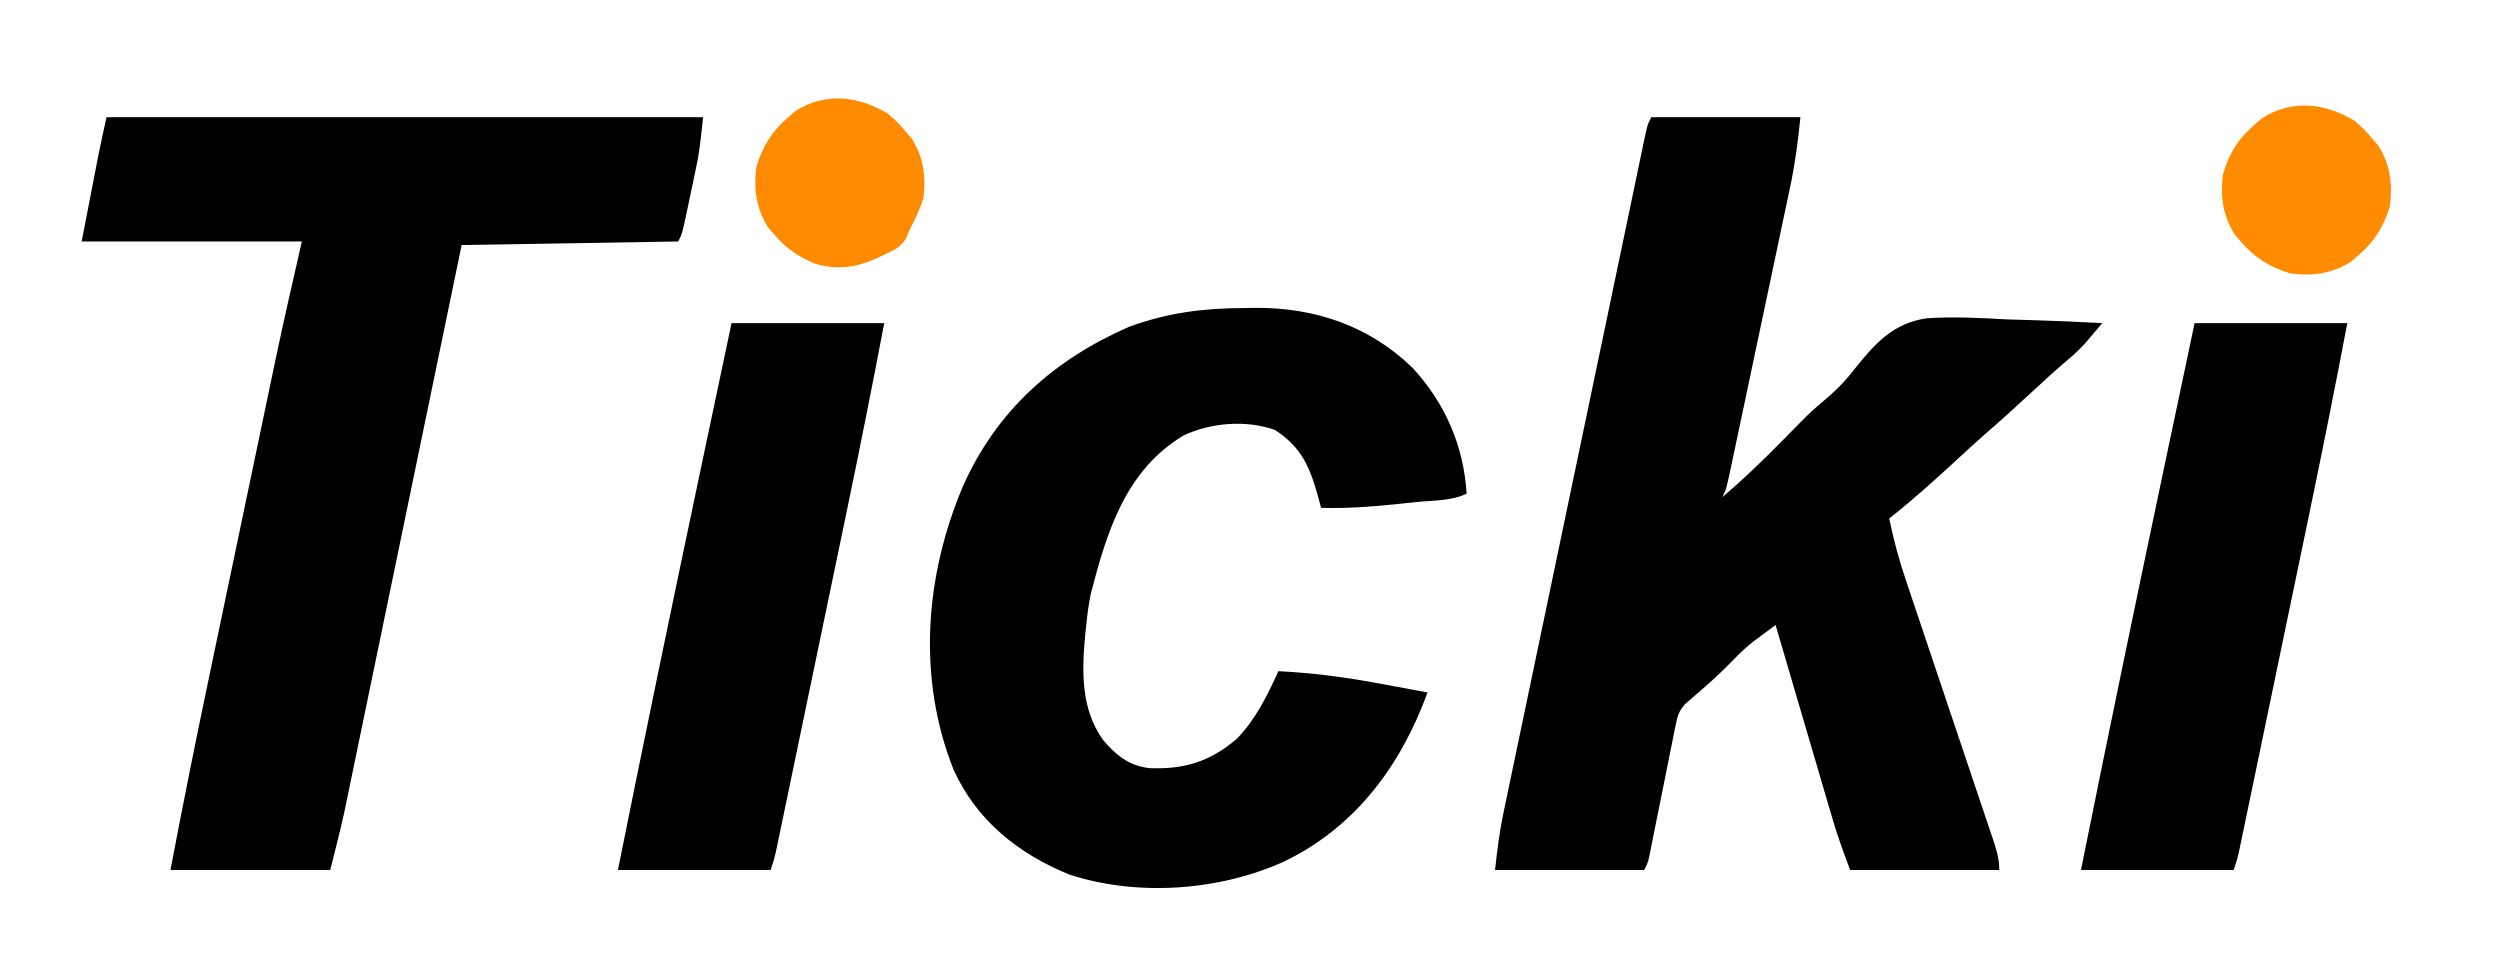
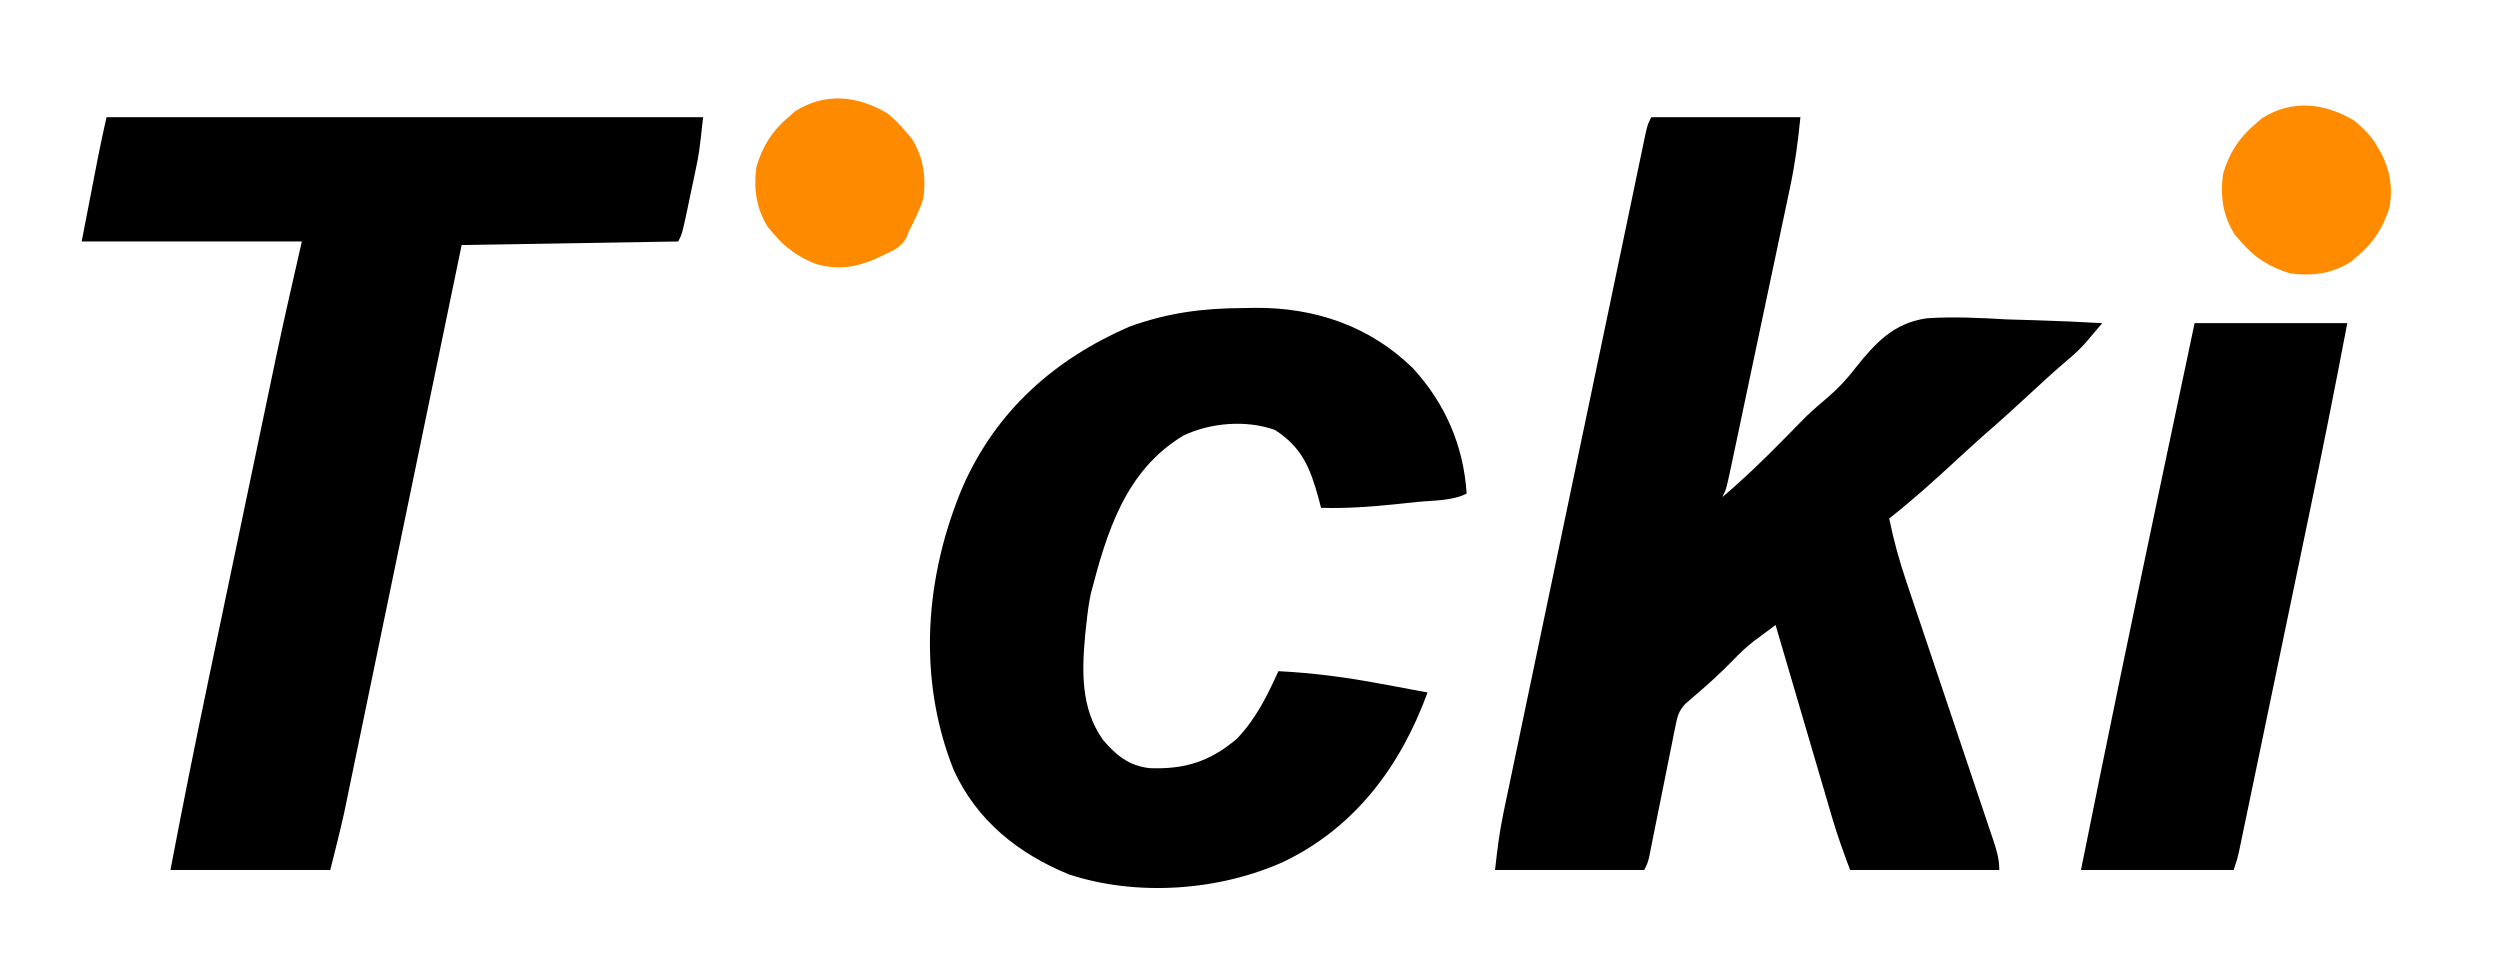
<svg xmlns="http://www.w3.org/2000/svg" version="1.1" width="704" height="276">
  <path d="M0 0 C13.86 0 27.72 0 42 0 C41.32 6.803 40.487 13.19 39.066 19.824 C38.873 20.749 38.679 21.674 38.48 22.627 C37.846 25.648 37.204 28.668 36.562 31.688 C36.118 33.798 35.673 35.909 35.229 38.02 C34.301 42.425 33.369 46.829 32.435 51.233 C31.235 56.886 30.043 62.54 28.853 68.194 C27.938 72.544 27.019 76.893 26.1 81.242 C25.659 83.328 25.219 85.414 24.779 87.501 C24.167 90.405 23.551 93.308 22.934 96.211 C22.661 97.509 22.661 97.509 22.383 98.833 C21.114 104.771 21.114 104.771 20 107 C25.966 101.944 31.519 96.574 37 91 C38.518 89.456 40.039 87.914 41.562 86.375 C42.224 85.702 42.885 85.029 43.566 84.336 C45.599 82.385 47.673 80.592 49.828 78.781 C52.745 76.264 55.134 73.689 57.478 70.635 C63.14 63.536 68.29 57.928 77.622 56.625 C85.125 56.126 92.565 56.51 100.062 56.938 C102.683 57.023 105.303 57.1 107.924 57.17 C114.289 57.356 120.643 57.638 127 58 C126.04 59.13 125.079 60.259 124.117 61.388 C123.582 62.017 123.047 62.646 122.496 63.294 C120.919 65.093 119.279 66.662 117.438 68.188 C113.7 71.365 110.093 74.661 106.5 78 C102.417 81.787 98.302 85.518 94.09 89.16 C91.356 91.567 88.679 94.033 86 96.5 C79.819 102.187 73.622 107.826 67 113 C68.248 119.142 69.873 125.03 71.889 130.96 C72.172 131.806 72.455 132.651 72.747 133.521 C73.357 135.339 73.969 137.156 74.582 138.972 C75.553 141.845 76.518 144.72 77.481 147.596 C79.524 153.691 81.574 159.783 83.625 165.875 C86.009 172.957 88.391 180.04 90.765 187.126 C91.716 189.961 92.673 192.794 93.63 195.626 C94.21 197.356 94.79 199.086 95.37 200.816 C95.772 201.999 95.772 201.999 96.182 203.206 C97.198 206.253 98 208.765 98 212 C84.14 212 70.28 212 56 212 C54.169 207.116 52.466 202.46 51.007 197.492 C50.647 196.272 50.287 195.051 49.916 193.793 C49.534 192.487 49.152 191.181 48.77 189.875 C48.371 188.519 47.971 187.163 47.572 185.806 C46.528 182.263 45.489 178.718 44.45 175.173 C43.386 171.546 42.319 167.92 41.252 164.293 C39.165 157.196 37.081 150.098 35 143 C33.712 143.955 32.426 144.912 31.141 145.869 C30.424 146.402 29.708 146.935 28.97 147.483 C26.797 149.156 24.885 150.947 23 152.938 C19.732 156.302 16.328 159.412 12.762 162.457 C11.89 163.221 11.89 163.221 11 164 C10.492 164.439 9.985 164.878 9.462 165.33 C7.718 167.322 7.366 168.674 6.849 171.256 C6.672 172.11 6.496 172.965 6.314 173.845 C6.135 174.763 5.957 175.682 5.773 176.629 C5.484 178.047 5.484 178.047 5.188 179.494 C4.573 182.515 3.973 185.538 3.375 188.562 C2.766 191.59 2.155 194.616 1.54 197.642 C1.159 199.525 0.782 201.409 0.409 203.294 C0.238 204.145 0.068 204.996 -0.108 205.873 C-0.331 206.999 -0.331 206.999 -0.558 208.147 C-1 210 -1 210 -2 212 C-15.86 212 -29.72 212 -44 212 C-43.384 206.456 -42.771 201.378 -41.643 195.985 C-41.442 195.016 -41.442 195.016 -41.237 194.026 C-40.792 191.889 -40.342 189.754 -39.892 187.618 C-39.57 186.073 -39.248 184.527 -38.926 182.982 C-38.053 178.795 -37.175 174.61 -36.296 170.424 C-35.368 166 -34.445 161.574 -33.521 157.149 C-31.763 148.733 -30.001 140.318 -28.237 131.903 C-26.262 122.477 -24.292 113.051 -22.322 103.624 C-18.397 84.846 -14.47 66.068 -10.529 47.294 C-9.453 42.169 -8.383 37.043 -7.315 31.917 C-6.574 28.361 -5.831 24.805 -5.087 21.249 C-4.732 19.551 -4.378 17.852 -4.026 16.154 C-3.54 13.813 -3.05 11.474 -2.56 9.135 C-2.416 8.438 -2.272 7.741 -2.124 7.024 C-1.114 2.228 -1.114 2.228 0 0 Z " fill="#000000" transform="translate(465,33)" />
  <path d="M0 0 C55.44 0 110.88 0 168 0 C166.874 10.136 166.874 10.136 165.844 15.059 C165.626 16.103 165.408 17.148 165.184 18.225 C164.958 19.285 164.732 20.345 164.5 21.438 C164.274 22.525 164.049 23.612 163.816 24.732 C162.134 32.732 162.134 32.732 161 35 C140.87 35.33 120.74 35.66 100 36 C98.986 40.905 97.971 45.81 96.927 50.864 C93.572 67.086 90.215 83.307 86.856 99.527 C84.82 109.36 82.785 119.193 80.753 129.026 C78.98 137.601 77.206 146.176 75.429 154.75 C74.49 159.286 73.551 163.822 72.614 168.359 C71.73 172.637 70.845 176.915 69.957 181.193 C69.633 182.755 69.31 184.317 68.988 185.88 C68.545 188.031 68.099 190.181 67.652 192.331 C67.404 193.529 67.156 194.728 66.9 195.962 C65.703 201.332 64.334 206.663 63 212 C48.15 212 33.3 212 18 212 C21.421 193.973 25.027 175.997 28.794 158.039 C29.523 154.563 30.25 151.086 30.977 147.609 C32.196 141.783 33.417 135.957 34.638 130.132 C36.036 123.465 37.431 116.797 38.825 110.129 C40.186 103.621 41.548 97.114 42.911 90.606 C43.483 87.878 44.054 85.15 44.624 82.422 C45.425 78.59 46.229 74.758 47.033 70.927 C47.26 69.84 47.486 68.754 47.72 67.635 C50.016 56.723 52.528 45.879 55 35 C34.54 35 14.08 35 -7 35 C-2 9 -2 9 0 0 Z " fill="#000000" transform="translate(30,33)" />
  <path d="M0 0 C1.16 -0.021 2.32 -0.041 3.516 -0.062 C20.241 -0.137 35.587 5.076 47.695 16.887 C56.793 26.75 62.05 38.782 62.875 52.25 C58.694 54.341 53.488 54.139 48.883 54.607 C46.91 54.809 44.937 55.021 42.965 55.232 C35.907 55.961 28.971 56.466 21.875 56.25 C21.656 55.393 21.437 54.536 21.211 53.652 C18.801 44.964 16.54 39.263 8.875 34.312 C0.796 31.446 -9.147 32.261 -16.82 35.871 C-33.183 45.661 -38.451 63.061 -42.973 80.523 C-43.496 83.105 -43.856 85.63 -44.125 88.25 C-44.256 89.427 -44.388 90.604 -44.523 91.816 C-45.472 102.259 -45.823 112.661 -39.555 121.562 C-35.874 125.907 -32.239 128.896 -26.41 129.559 C-16.591 129.951 -9.339 127.708 -1.809 121.27 C3.537 115.701 6.699 109.215 9.875 102.25 C19.686 102.747 29.095 103.989 38.75 105.812 C40.658 106.163 40.658 106.163 42.605 106.521 C45.697 107.091 48.786 107.667 51.875 108.25 C44.342 128.817 31.638 146.134 11.441 155.872 C-6.794 164.13 -29.916 165.778 -49.043 159.504 C-63.339 153.688 -75.117 144.304 -81.594 130.008 C-91.858 104.168 -89.703 75.541 -78.938 50.125 C-69.464 28.839 -53.278 14.486 -32.125 5.25 C-21.263 1.321 -11.491 0.05 0 0 Z " fill="#000000" transform="translate(350.125,86.75)" />
  <path d="M0 0 C14.19 0 28.38 0 43 0 C39.587 17.962 36.007 35.88 32.276 53.779 C31.562 57.203 30.851 60.627 30.139 64.052 C28.951 69.769 27.76 75.486 26.569 81.202 C25.194 87.803 23.821 94.404 22.45 101.006 C21.121 107.406 19.789 113.805 18.457 120.205 C17.893 122.913 17.33 125.62 16.768 128.328 C15.988 132.085 15.204 135.841 14.421 139.597 C14.189 140.715 13.958 141.832 13.719 142.983 C13.506 144.001 13.293 145.02 13.074 146.069 C12.889 146.954 12.705 147.839 12.515 148.751 C12 151 12 151 11 154 C-3.19 154 -17.38 154 -32 154 C-24.613 117.229 -16.988 80.511 -9.25 43.812 C-9.021 42.727 -8.792 41.642 -8.556 40.523 C-5.708 27.015 -2.854 13.507 0 0 Z " fill="#000000" transform="translate(618,91)" />
-   <path d="M0 0 C14.19 0 28.38 0 43 0 C39.587 17.962 36.007 35.88 32.276 53.779 C31.562 57.203 30.851 60.627 30.139 64.052 C28.951 69.769 27.76 75.486 26.569 81.202 C25.194 87.803 23.821 94.404 22.45 101.006 C21.121 107.406 19.789 113.805 18.457 120.205 C17.893 122.913 17.33 125.62 16.768 128.328 C15.988 132.085 15.204 135.841 14.421 139.597 C14.189 140.715 13.958 141.832 13.719 142.983 C13.506 144.001 13.293 145.02 13.074 146.069 C12.889 146.954 12.705 147.839 12.515 148.751 C12 151 12 151 11 154 C-3.19 154 -17.38 154 -32 154 C-24.613 117.229 -16.988 80.511 -9.25 43.812 C-9.021 42.727 -8.792 41.642 -8.556 40.523 C-5.708 27.015 -2.854 13.507 0 0 Z " fill="#000000" transform="translate(206,91)" />
  <path d="M0 0 C2.875 2.5 2.875 2.5 5 5 C5.557 5.639 6.114 6.279 6.688 6.938 C10.059 12.235 10.848 17.861 10 24 C8.929 27.152 7.543 30.055 6 33 C5.728 33.691 5.456 34.382 5.176 35.094 C3.572 37.694 1.81 38.409 -0.938 39.688 C-1.813 40.104 -2.688 40.52 -3.59 40.949 C-9.213 43.401 -14.47 44.051 -20.414 42.281 C-25.21 40.292 -28.595 38.006 -32 34 C-32.835 33.041 -32.835 33.041 -33.688 32.062 C-37.069 26.748 -37.821 21.154 -37 15 C-35.248 9.175 -32.674 4.973 -28 1 C-27.361 0.443 -26.721 -0.114 -26.062 -0.688 C-17.553 -6.103 -8.345 -5.016 0 0 Z " fill="#FE8A00" transform="translate(250,32)" />
-   <path d="M0 0 C2.875 2.5 2.875 2.5 5 5 C5.557 5.639 6.114 6.279 6.688 6.938 C10.069 12.252 10.821 17.846 10 24 C8.248 29.825 5.674 34.027 1 38 C0.361 38.557 -0.279 39.114 -0.938 39.688 C-6.252 43.069 -11.846 43.821 -18 43 C-23.825 41.248 -28.027 38.674 -32 34 C-32.835 33.041 -32.835 33.041 -33.688 32.062 C-37.069 26.748 -37.821 21.154 -37 15 C-35.248 9.175 -32.674 4.973 -28 1 C-27.361 0.443 -26.721 -0.114 -26.062 -0.688 C-17.553 -6.103 -8.345 -5.016 0 0 Z " fill="#FF8B00" transform="translate(663,34)" />
+   <path d="M0 0 C2.875 2.5 2.875 2.5 5 5 C10.069 12.252 10.821 17.846 10 24 C8.248 29.825 5.674 34.027 1 38 C0.361 38.557 -0.279 39.114 -0.938 39.688 C-6.252 43.069 -11.846 43.821 -18 43 C-23.825 41.248 -28.027 38.674 -32 34 C-32.835 33.041 -32.835 33.041 -33.688 32.062 C-37.069 26.748 -37.821 21.154 -37 15 C-35.248 9.175 -32.674 4.973 -28 1 C-27.361 0.443 -26.721 -0.114 -26.062 -0.688 C-17.553 -6.103 -8.345 -5.016 0 0 Z " fill="#FF8B00" transform="translate(663,34)" />
  <path d="" fill="#000000" transform="translate(0,0)" />
  <path d="" fill="#000000" transform="translate(0,0)" />
</svg>